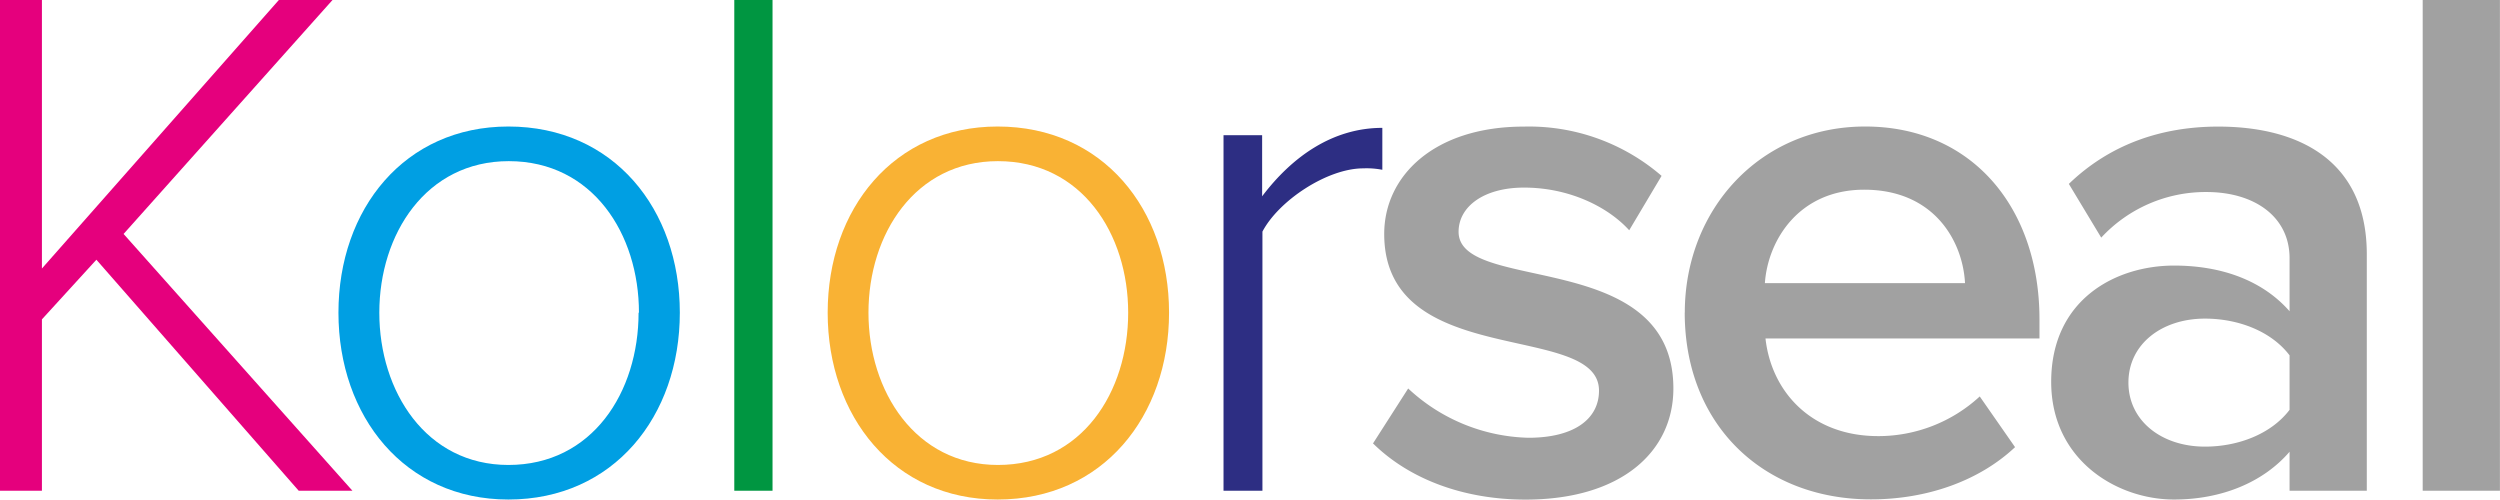
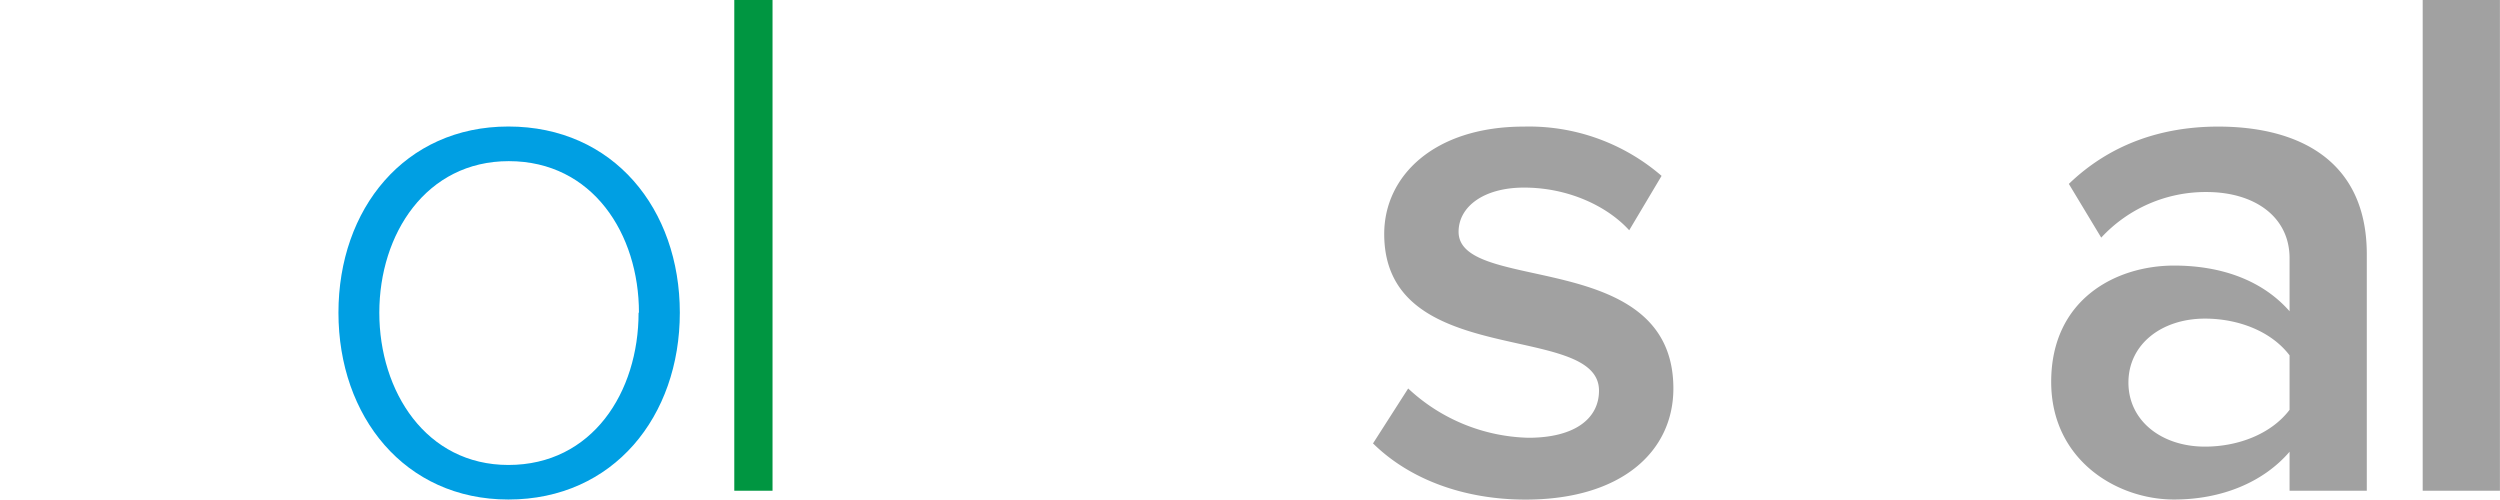
<svg xmlns="http://www.w3.org/2000/svg" viewBox="0 0 332.77 66.5">
  <defs>
    <style>.cls-1{fill:#e5007d;}.cls-2{fill:#009fe3;}.cls-3{fill:#009641;}.cls-4{fill:#f9b234;}.cls-5{fill:#2d2e83;}.cls-6{fill:#a1a1a1;}</style>
  </defs>
  <title>kolorseal-logo</title>
  <g id="Layer_2" data-name="Layer 2">
    <g id="Layer_1-2" data-name="Layer 1">
-       <polygon class="cls-1" points="37.12 0 5.58 35.74 5.58 0 0 0 0 65.32 5.58 65.32 5.58 42.51 12.83 34.57 39.76 65.32 46.91 65.32 16.45 31.14 44.26 0 37.12 0" />
      <path class="cls-2" d="M45.05,41.62c0-13.81,8.81-24.78,22.62-24.78,14,0,22.82,11,22.82,24.78S81.68,66.49,67.67,66.49c-13.81,0-22.62-11.06-22.62-24.87m40,0c0-10.48-6.16-20.17-17.33-20.17-11,0-17.23,9.69-17.23,20.17S56.7,61.89,67.67,61.89C78.84,61.89,85,52.2,85,41.62" />
      <rect class="cls-3" x="97.74" width="5.09" height="65.32" />
-       <path class="cls-4" d="M110.17,41.62c0-13.81,8.81-24.78,22.62-24.78,14,0,22.82,11,22.82,24.78s-8.81,24.87-22.82,24.87c-13.81,0-22.62-11.06-22.62-24.87m40,0c0-10.48-6.17-20.17-17.34-20.17-11,0-17.23,9.69-17.23,20.17s6.27,20.27,17.23,20.27c11.17,0,17.34-9.69,17.34-20.27" />
-       <path class="cls-5" d="M162.86,65.32V18H168v8.13c4-5.29,9.4-9.11,16-9.11v5.58a11,11,0,0,0-2.54-.19c-4.8,0-11.26,4.3-13.42,8.42V65.32Z" />
      <path class="cls-6" d="M182.74,59.05l4.7-7.34a24.28,24.28,0,0,0,16,6.56c6.17,0,9.4-2.55,9.4-6.27,0-9.3-28.59-2.64-28.59-20.86,0-7.73,6.66-14.29,18.6-14.29a27,27,0,0,1,18.32,6.56l-4.31,7.24c-2.84-3.13-8-5.68-14-5.68-5.38,0-8.71,2.55-8.71,5.88,0,8.32,28.59,2.06,28.59,20.86,0,8.42-6.95,14.79-19.68,14.79-8.13,0-15.38-2.65-20.27-7.45" />
-       <path class="cls-6" d="M224.26,41.62c0-13.71,10-24.78,24-24.78,14.2,0,23.21,10.78,23.21,25.66v2.55H235c.78,7.05,6.07,13,15,13a19.92,19.92,0,0,0,13.52-5.28l4.7,6.75c-4.8,4.51-11.75,6.95-19.19,6.95-14.3,0-24.78-9.88-24.78-24.87m23.89-16.35c-8.71,0-12.83,6.75-13.22,12.44h26.64c-.29-5.59-4.11-12.44-13.42-12.44" />
      <path class="cls-6" d="M304.76,65.32V60.13c-3.53,4.11-9.11,6.36-15.38,6.36-7.64,0-16.35-5.28-16.35-15.66,0-11,8.62-15.48,16.35-15.48,6.47,0,11.85,2.06,15.38,6.08V34.37c0-5.48-4.61-8.81-11.07-8.81a18.93,18.93,0,0,0-14,6.07l-4.31-7.15c5.48-5.28,12.34-7.63,19.88-7.63,10.58,0,19.78,4.4,19.78,17V65.32Zm0-10.77V47.3c-2.45-3.23-6.86-4.89-11.26-4.89-5.78,0-10.19,3.42-10.19,8.51s4.41,8.53,10.19,8.53c4.4,0,8.81-1.67,11.26-4.9" />
      <rect class="cls-6" x="322.48" width="10.28" height="65.32" />
    </g>
  </g>
</svg>